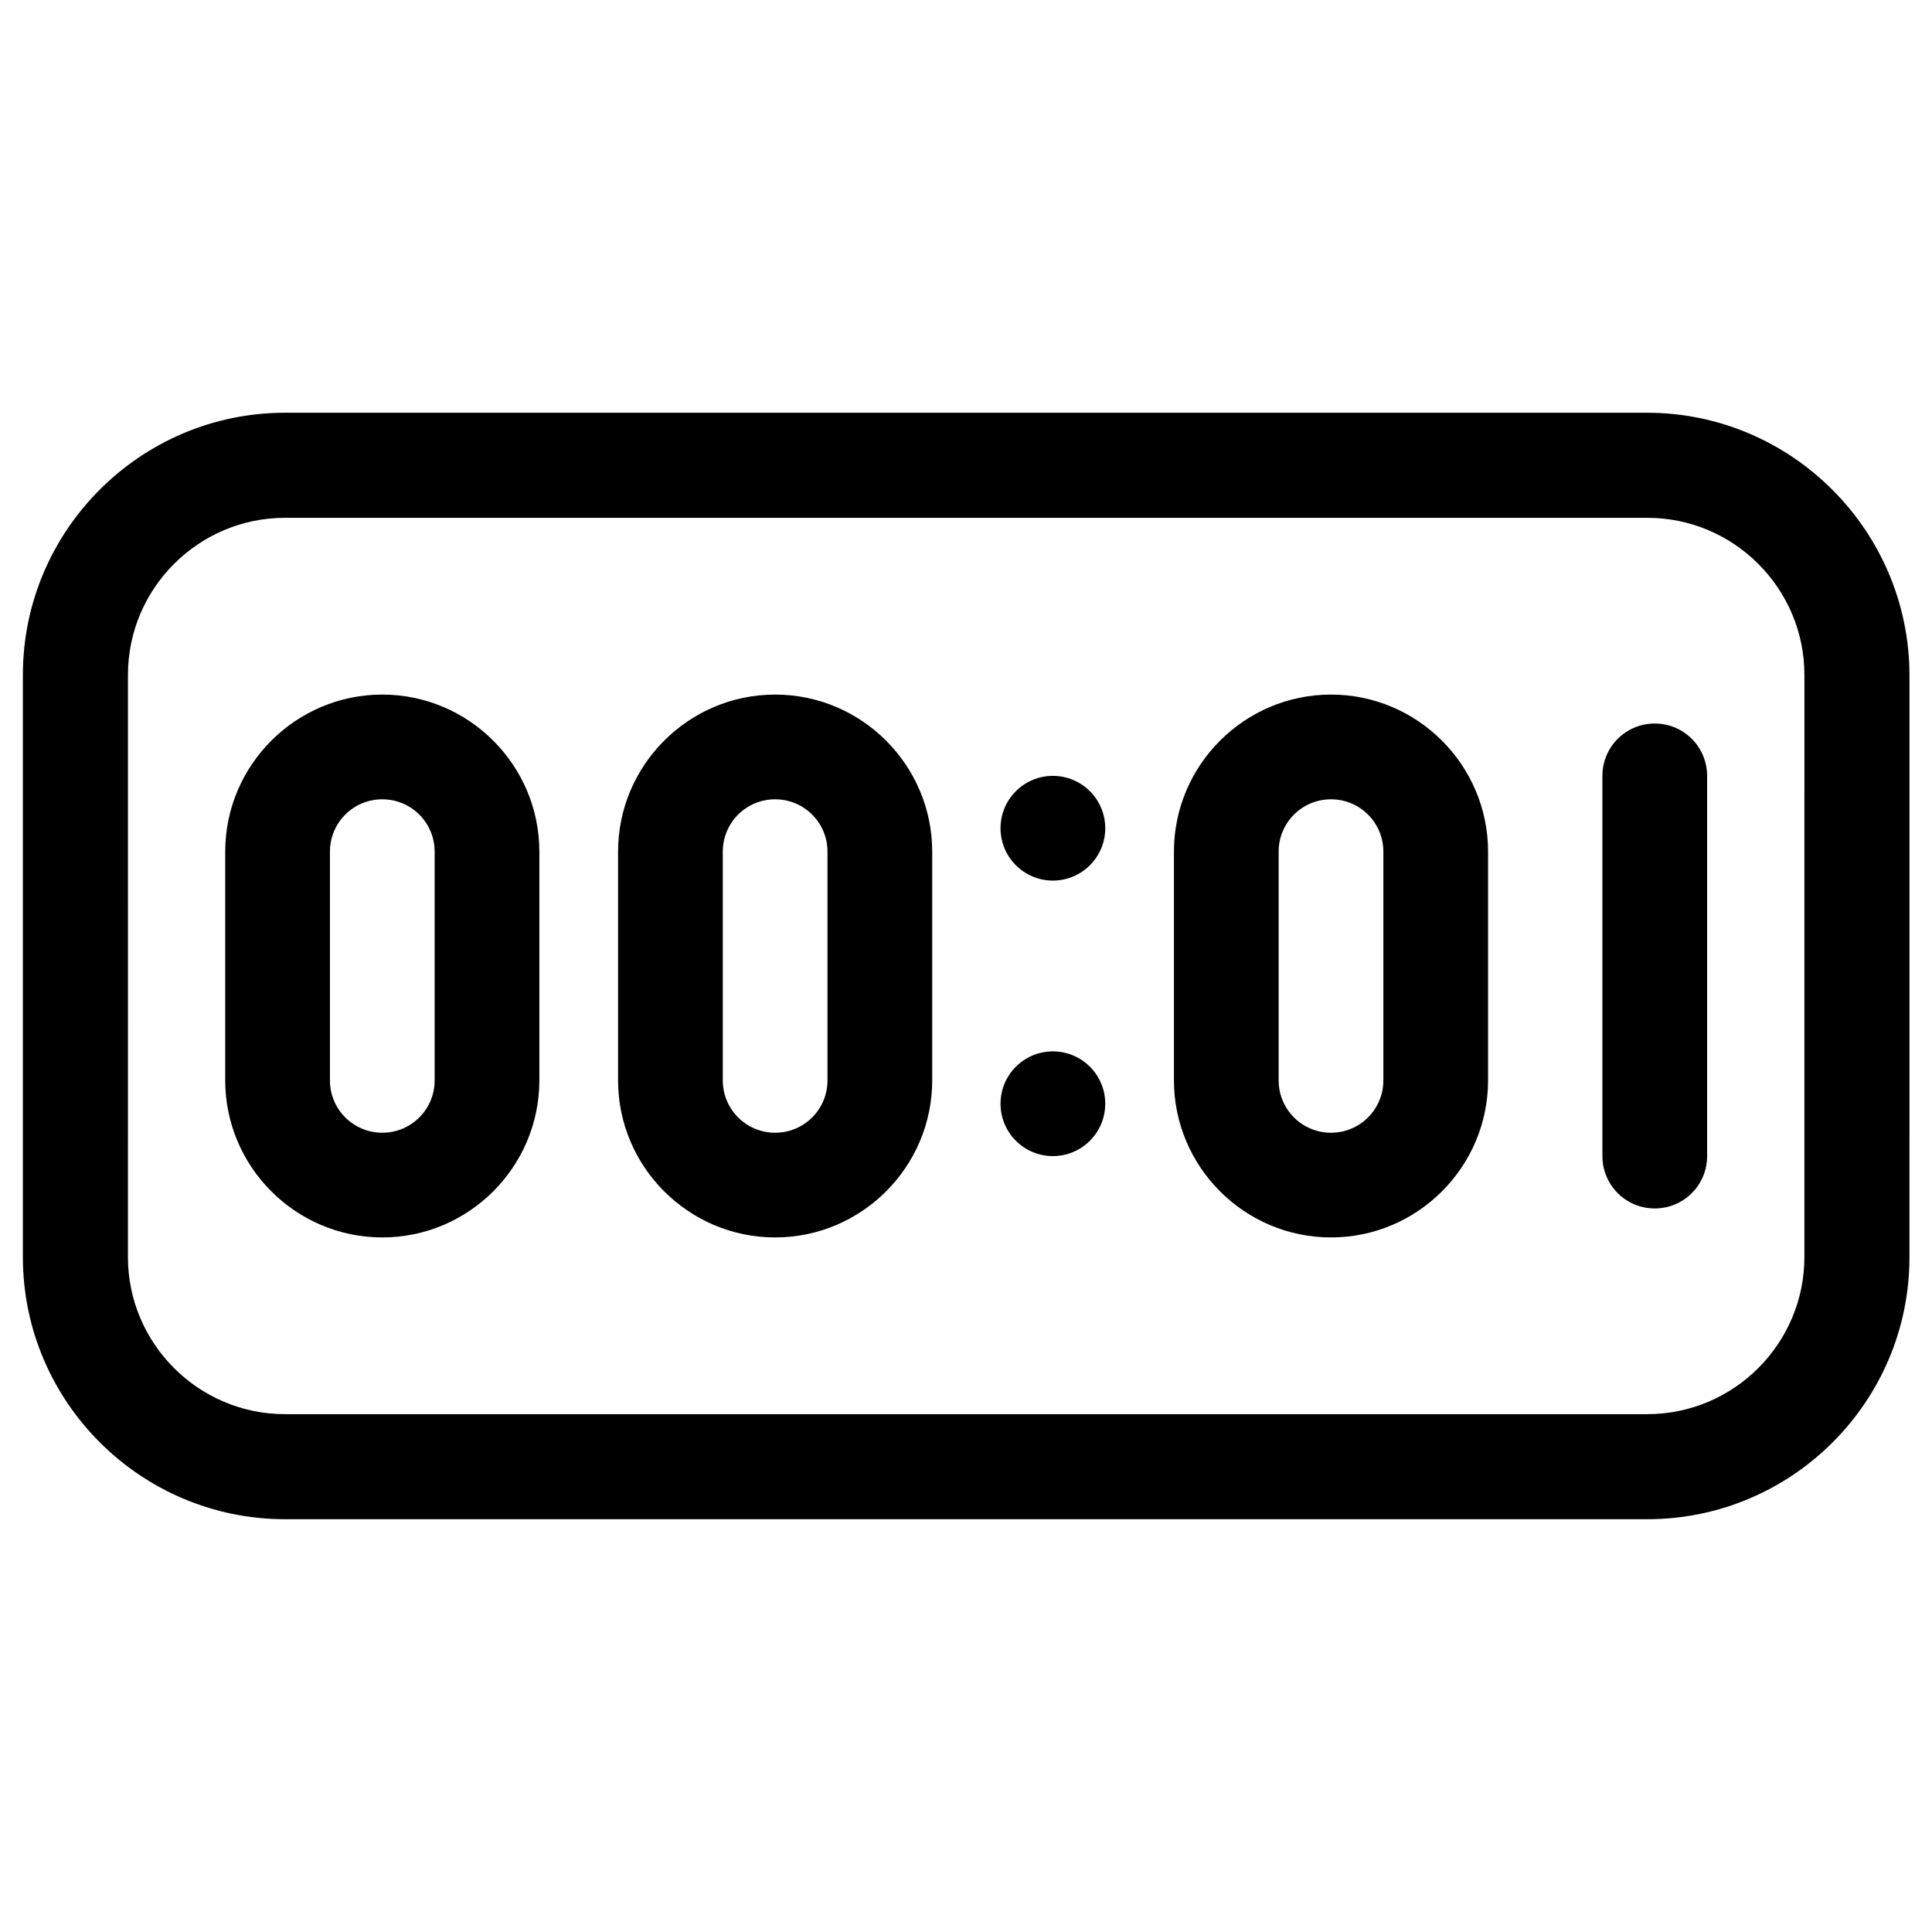
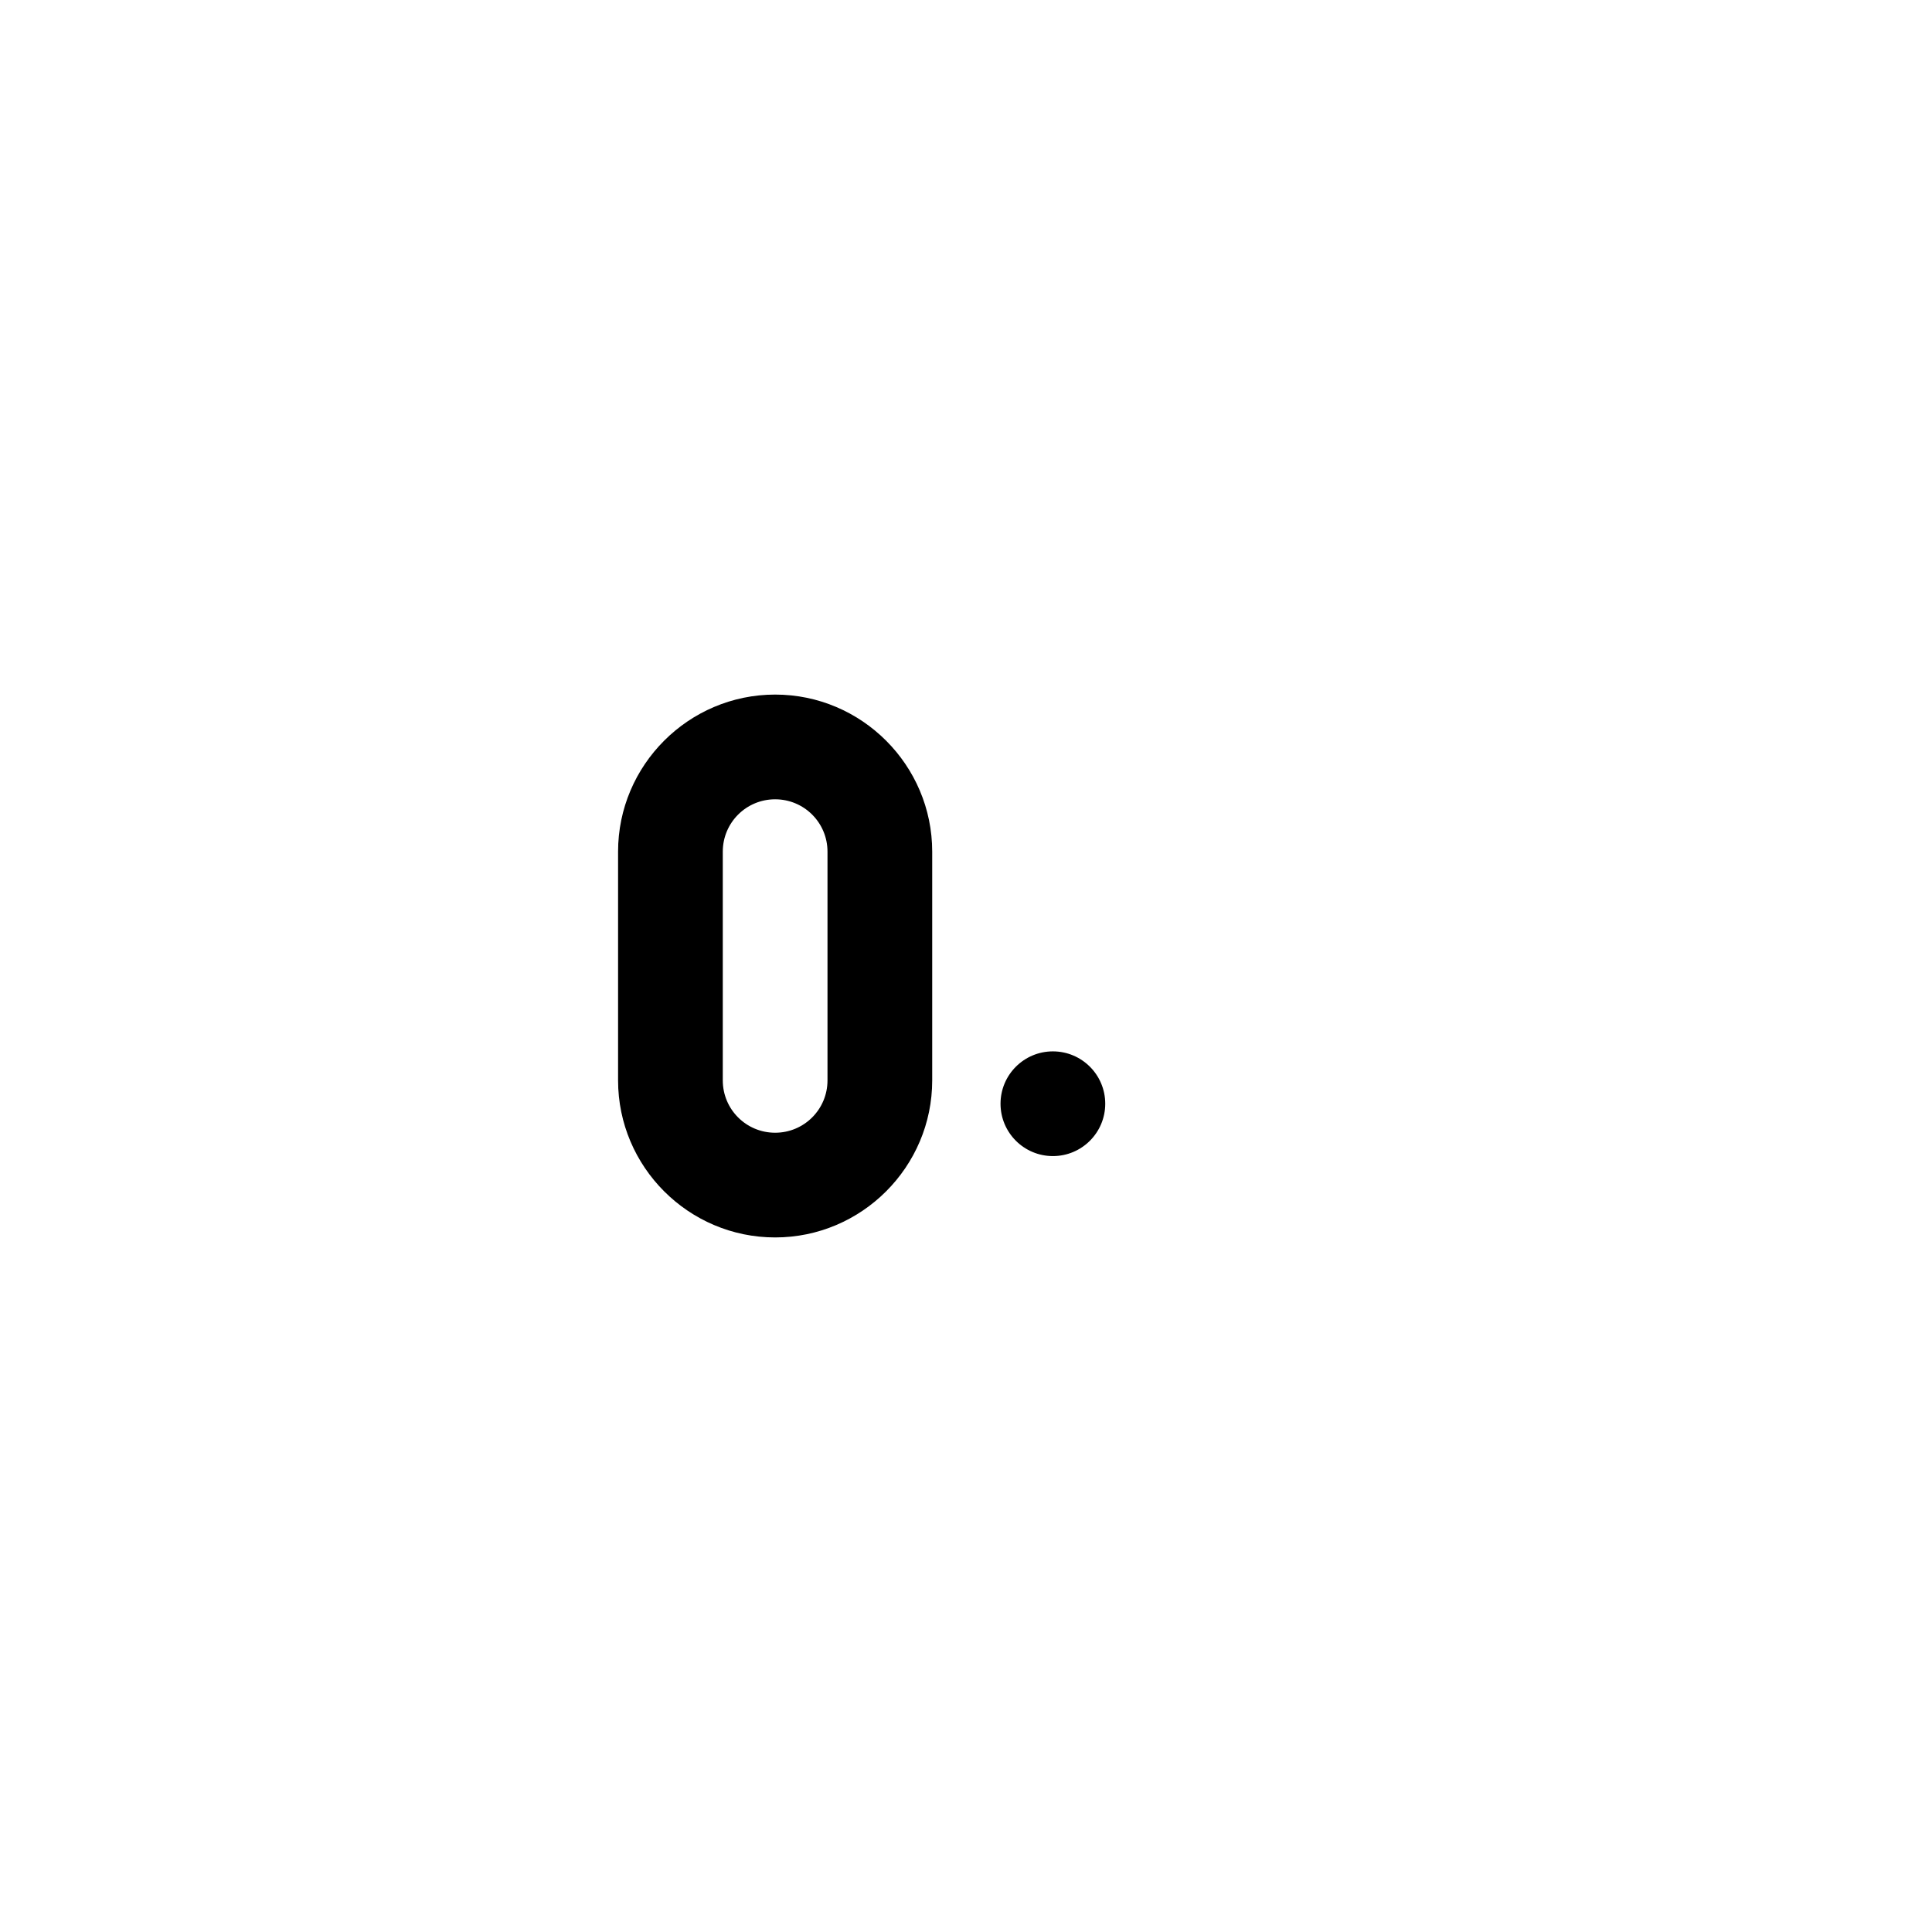
<svg xmlns="http://www.w3.org/2000/svg" fill="#000000" width="800px" height="800px" version="1.1" viewBox="144 144 512 512">
  <g>
-     <path d="m580.46 253.38h-360.93c-38.277 0-69.469 31.191-69.469 69.469v154.29c0 38.277 31.191 69.469 69.469 69.469h361.03c38.277 0 69.469-31.094 69.469-69.469l0.004-154.29c-0.102-38.277-31.293-69.469-69.57-69.469zm41.723 223.76c0 22.926-18.695 41.625-41.625 41.625h-361.03c-22.926 0-41.625-18.695-41.625-41.625l0.004-154.29c0-22.926 18.695-41.625 41.625-41.625h361.03c22.926 0 41.625 18.695 41.625 41.625z" />
-     <path d="m245.31 328.07c-22.926 0-41.625 18.695-41.625 41.625v60.613c0 22.926 18.695 41.625 41.625 41.625 22.926 0 41.625-18.695 41.625-41.625v-60.613c0-22.926-18.695-41.625-41.625-41.625zm13.875 102.24c0 7.676-6.199 13.875-13.875 13.875s-13.875-6.199-13.875-13.875v-60.613c0-7.676 6.199-13.875 13.875-13.875s13.875 6.199 13.875 13.875z" />
    <path d="m349.42 328.07c-22.926 0-41.625 18.695-41.625 41.625v60.613c0 22.926 18.695 41.625 41.625 41.625 22.926 0 41.625-18.695 41.625-41.625v-60.613c-0.004-22.926-18.699-41.625-41.625-41.625zm13.875 102.24c0 7.676-6.199 13.875-13.875 13.875s-13.875-6.199-13.875-13.875v-60.613c0-7.676 6.199-13.875 13.875-13.875s13.875 6.199 13.875 13.875z" />
-     <path d="m496.73 328.07c-22.926 0-41.625 18.695-41.625 41.625v60.613c0 22.926 18.695 41.625 41.625 41.625 22.926 0 41.625-18.695 41.625-41.625v-60.613c-0.004-22.926-18.699-41.625-41.625-41.625zm13.875 102.24c0 7.676-6.199 13.875-13.875 13.875-7.676 0-13.875-6.199-13.875-13.875v-60.613c0-7.676 6.199-13.875 13.875-13.875 7.676 0 13.875 6.199 13.875 13.875z" />
-     <path d="m436.9 363.49c0 7.664-6.211 13.875-13.875 13.875-7.66 0-13.875-6.211-13.875-13.875 0-7.664 6.215-13.875 13.875-13.875 7.664 0 13.875 6.211 13.875 13.875" />
    <path d="m436.9 436.5c0 7.664-6.211 13.875-13.875 13.875-7.66 0-13.875-6.211-13.875-13.875 0-7.66 6.215-13.875 13.875-13.875 7.664 0 13.875 6.215 13.875 13.875" />
-     <path d="m582.53 335.74c-7.676 0-13.875 6.199-13.875 13.875v100.76c0 7.676 6.199 13.875 13.875 13.875s13.875-6.199 13.875-13.875v-100.76c0-7.676-6.199-13.875-13.875-13.875z" />
  </g>
</svg>